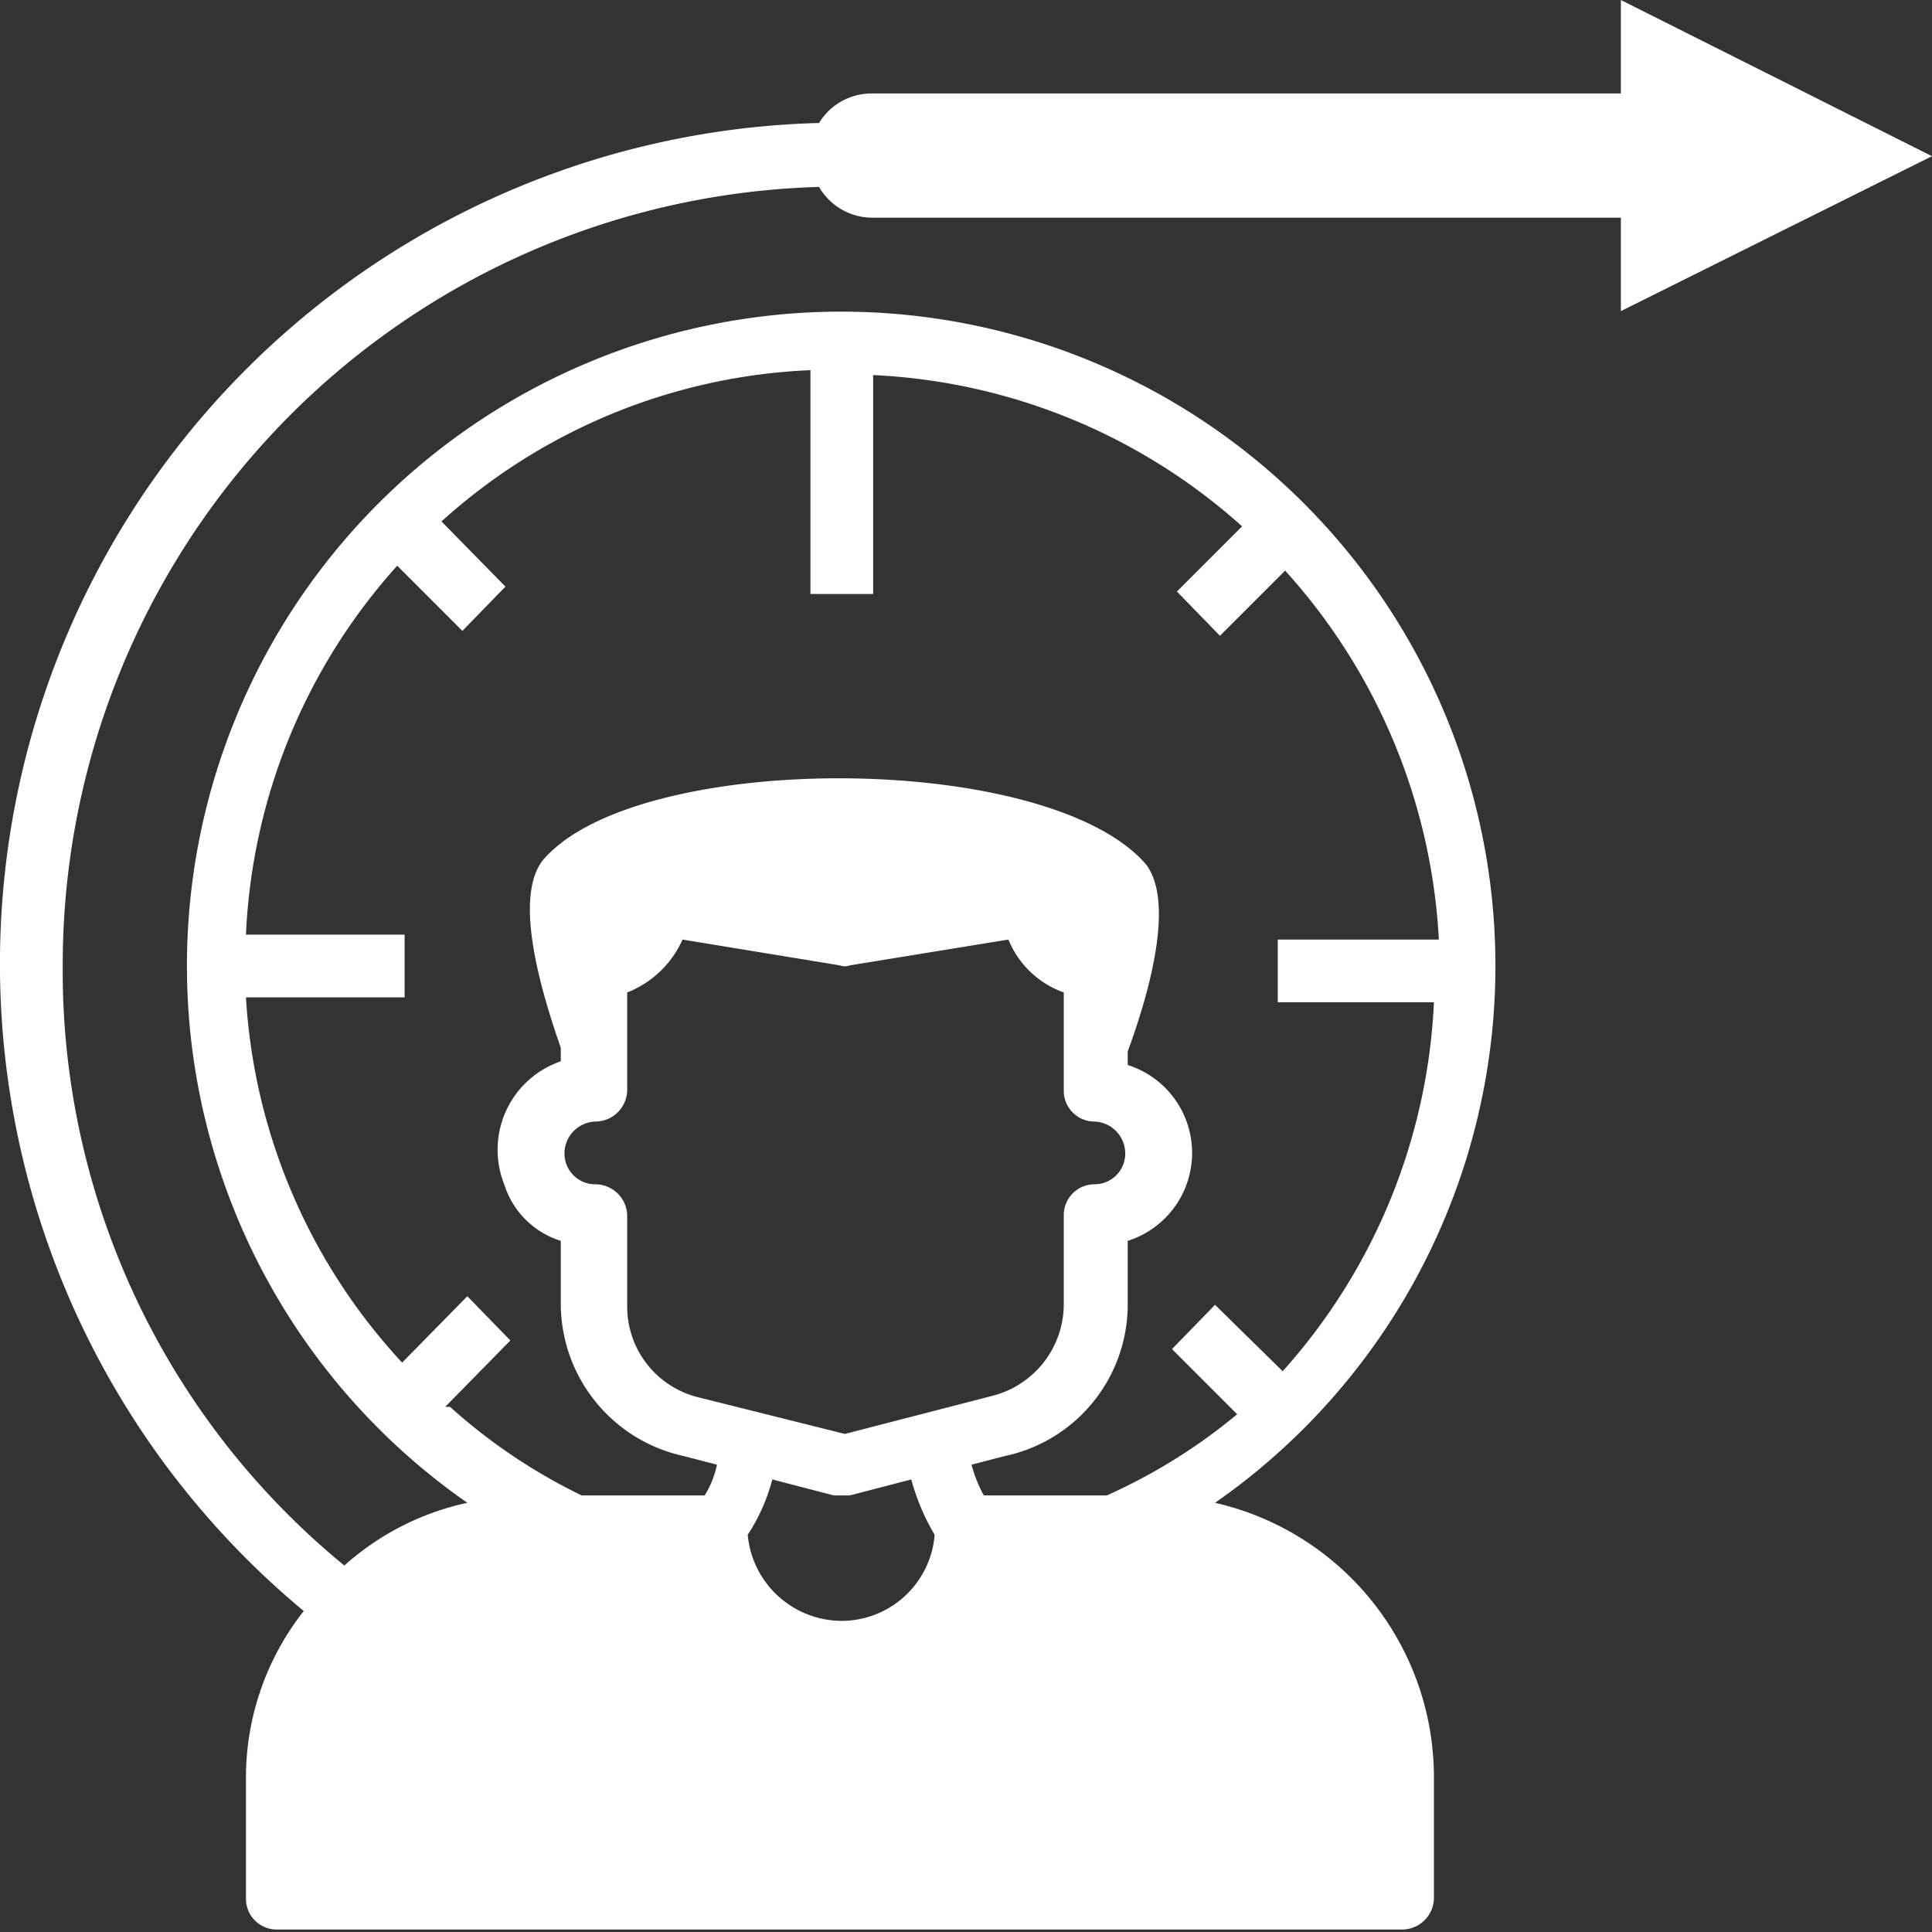
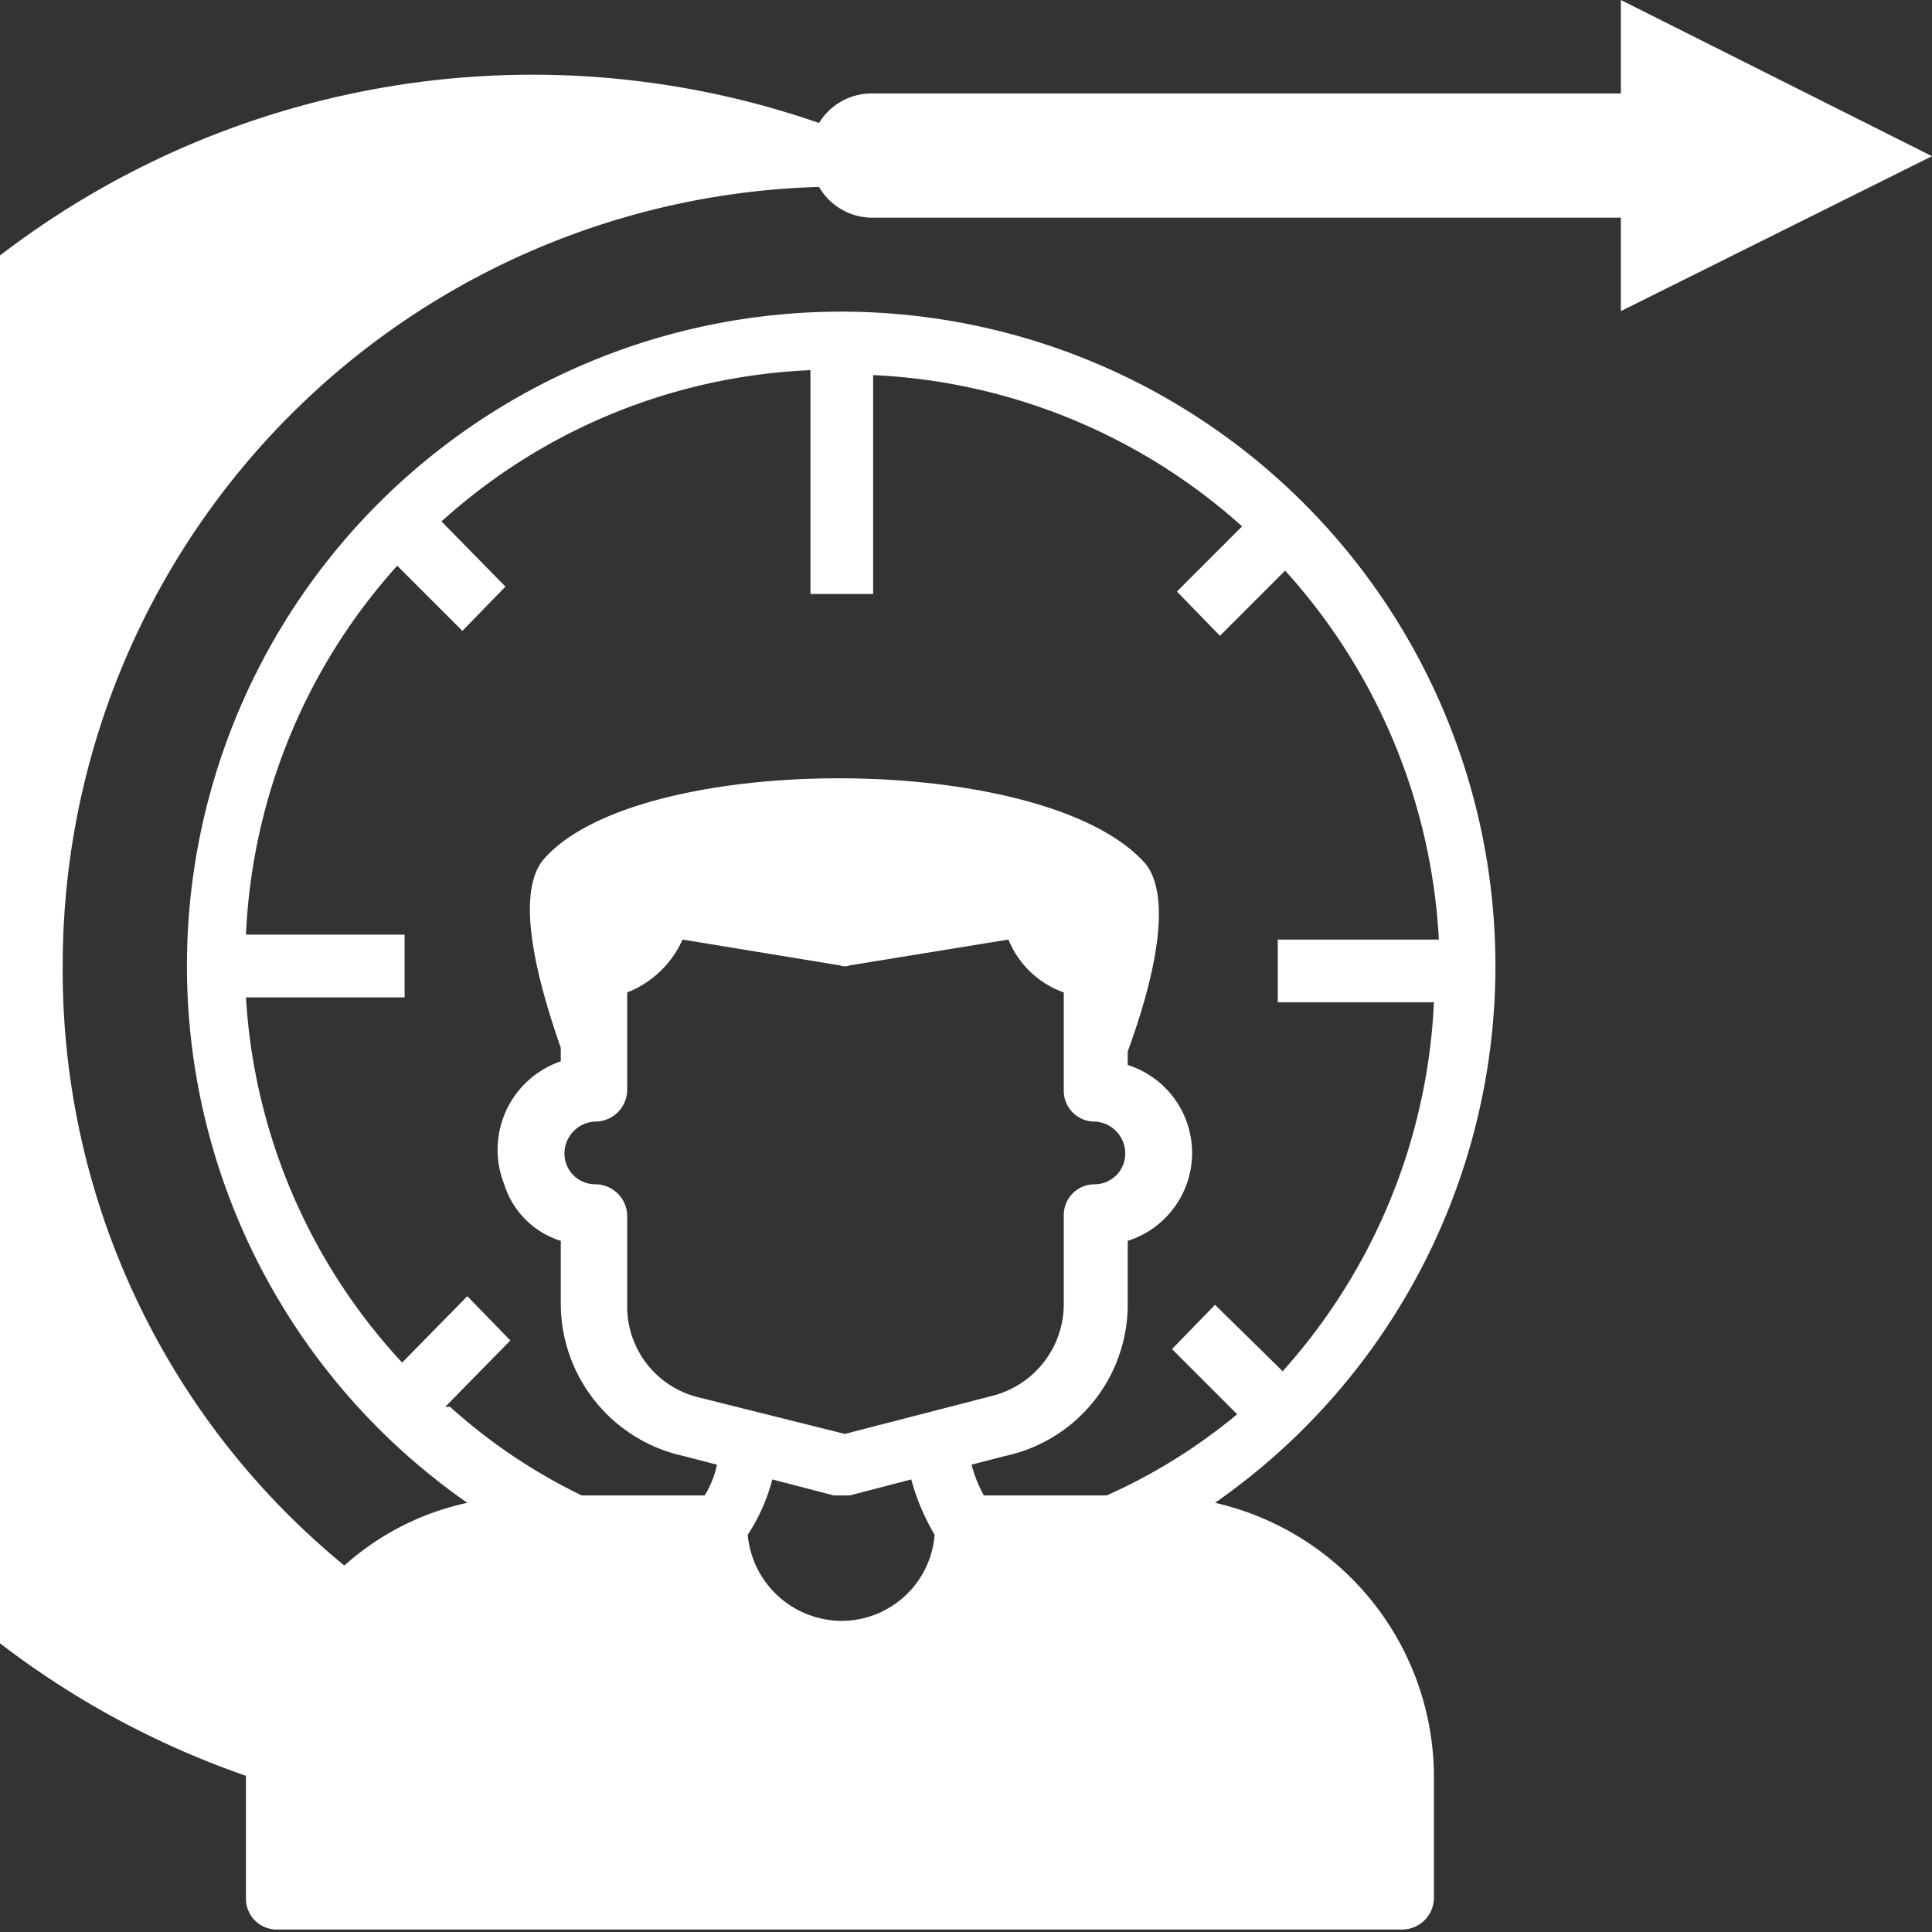
<svg xmlns="http://www.w3.org/2000/svg" viewBox="0 0 15.71 15.71">
  <rect x="0" y="0" width="15.71" height="15.71" fill="#333333" stroke="none" />
  <defs>
    <style>.cls-1{fill:#fff;}</style>
  </defs>
  <g id="Capa_2" data-name="Capa 2">
    <g id="Capa_1-2" data-name="Capa 1">
-       <path class="cls-1" d="M13.18.76H7.09A.5.5,0,0,0,6.66,1a6.84,6.84,0,0,0-4.19,12.1A2.19,2.19,0,0,0,2,14.44v1a.25.25,0,0,0,.25.25H11.4a.26.26,0,0,0,.26-.25v-1a2.29,2.29,0,0,0-1.78-2.22,5.32,5.32,0,1,0-6.08,0,2.19,2.19,0,0,0-1,.51A6.25,6.25,0,0,1,.51,7.85,6.33,6.33,0,0,1,6.66,1.52a.5.5,0,0,0,.43.25h6.09v.76l2.53-1.26L13.18,0ZM6.84,13.18a.77.77,0,0,1-.76-.7,1.51,1.51,0,0,0,.2-.45l.5.13h.13l.5-.13a1.79,1.79,0,0,0,.19.45.76.76,0,0,1-.76.7Zm-2-3.55a.25.25,0,0,1-.25-.25.26.26,0,0,1,.25-.26.26.26,0,0,0,.26-.25v-.8a.82.82,0,0,0,.45-.43l1.28.21a.11.11,0,0,0,.08,0l1.29-.21a.76.76,0,0,0,.45.43v.8a.25.25,0,0,0,.25.25.26.26,0,0,1,.25.26.25.25,0,0,1-.25.25.25.25,0,0,0-.25.25v.73a.77.77,0,0,1-.58.74l-1.2.31-1.2-.3a.76.76,0,0,1-.57-.75V9.88a.26.26,0,0,0-.26-.25ZM3.62,11.44l.53-.54-.35-.36-.53.54A4.78,4.78,0,0,1,2,8.11H3.29V7.6H2a4.8,4.8,0,0,1,1.23-3l.53.53.35-.36-.52-.53a4.77,4.77,0,0,1,3-1.23V4.83H7.1V3.05a4.82,4.82,0,0,1,3,1.23l-.53.53.35.36.53-.53a4.85,4.85,0,0,1,1.25,3H10.39v.51h1.27a4.82,4.82,0,0,1-1.23,3l-.55-.54-.35.36.53.53A4.6,4.6,0,0,1,9,12.16H8a1.09,1.09,0,0,1-.1-.25l.27-.07a1.26,1.26,0,0,0,1-1.23v-.52a.75.75,0,0,0,0-1.43V8.55c.22-.6.36-1.24.15-1.52C8.52,6.1,5.16,6.1,4.41,7c-.21.28-.06.92.15,1.52v.11a.76.76,0,0,0-.46,1,.7.7,0,0,0,.46.46v.52a1.27,1.27,0,0,0,1,1.23l.27.07a.77.77,0,0,1-.1.25h-1a4.57,4.57,0,0,1-1.07-.72Z" />
+       <path class="cls-1" d="M13.18.76H7.09A.5.5,0,0,0,6.66,1A2.19,2.19,0,0,0,2,14.44v1a.25.25,0,0,0,.25.25H11.4a.26.26,0,0,0,.26-.25v-1a2.29,2.29,0,0,0-1.78-2.22,5.32,5.32,0,1,0-6.08,0,2.19,2.19,0,0,0-1,.51A6.25,6.25,0,0,1,.51,7.85,6.33,6.33,0,0,1,6.66,1.52a.5.5,0,0,0,.43.25h6.09v.76l2.53-1.26L13.18,0ZM6.84,13.18a.77.77,0,0,1-.76-.7,1.51,1.51,0,0,0,.2-.45l.5.13h.13l.5-.13a1.79,1.79,0,0,0,.19.45.76.76,0,0,1-.76.7Zm-2-3.55a.25.25,0,0,1-.25-.25.26.26,0,0,1,.25-.26.26.26,0,0,0,.26-.25v-.8a.82.82,0,0,0,.45-.43l1.28.21a.11.11,0,0,0,.08,0l1.29-.21a.76.76,0,0,0,.45.43v.8a.25.25,0,0,0,.25.25.26.26,0,0,1,.25.26.25.25,0,0,1-.25.25.25.25,0,0,0-.25.25v.73a.77.77,0,0,1-.58.74l-1.2.31-1.2-.3a.76.76,0,0,1-.57-.75V9.88a.26.26,0,0,0-.26-.25ZM3.62,11.44l.53-.54-.35-.36-.53.54A4.78,4.78,0,0,1,2,8.11H3.29V7.6H2a4.8,4.8,0,0,1,1.23-3l.53.53.35-.36-.52-.53a4.77,4.77,0,0,1,3-1.23V4.83H7.1V3.05a4.82,4.82,0,0,1,3,1.23l-.53.53.35.36.53-.53a4.85,4.85,0,0,1,1.25,3H10.39v.51h1.27a4.82,4.82,0,0,1-1.23,3l-.55-.54-.35.36.53.53A4.6,4.6,0,0,1,9,12.16H8a1.09,1.09,0,0,1-.1-.25l.27-.07a1.26,1.26,0,0,0,1-1.23v-.52a.75.75,0,0,0,0-1.43V8.55c.22-.6.36-1.24.15-1.52C8.52,6.1,5.16,6.1,4.41,7c-.21.28-.06.92.15,1.52v.11a.76.76,0,0,0-.46,1,.7.7,0,0,0,.46.46v.52a1.27,1.27,0,0,0,1,1.23l.27.07a.77.77,0,0,1-.1.25h-1a4.57,4.57,0,0,1-1.07-.72Z" />
    </g>
  </g>
</svg>